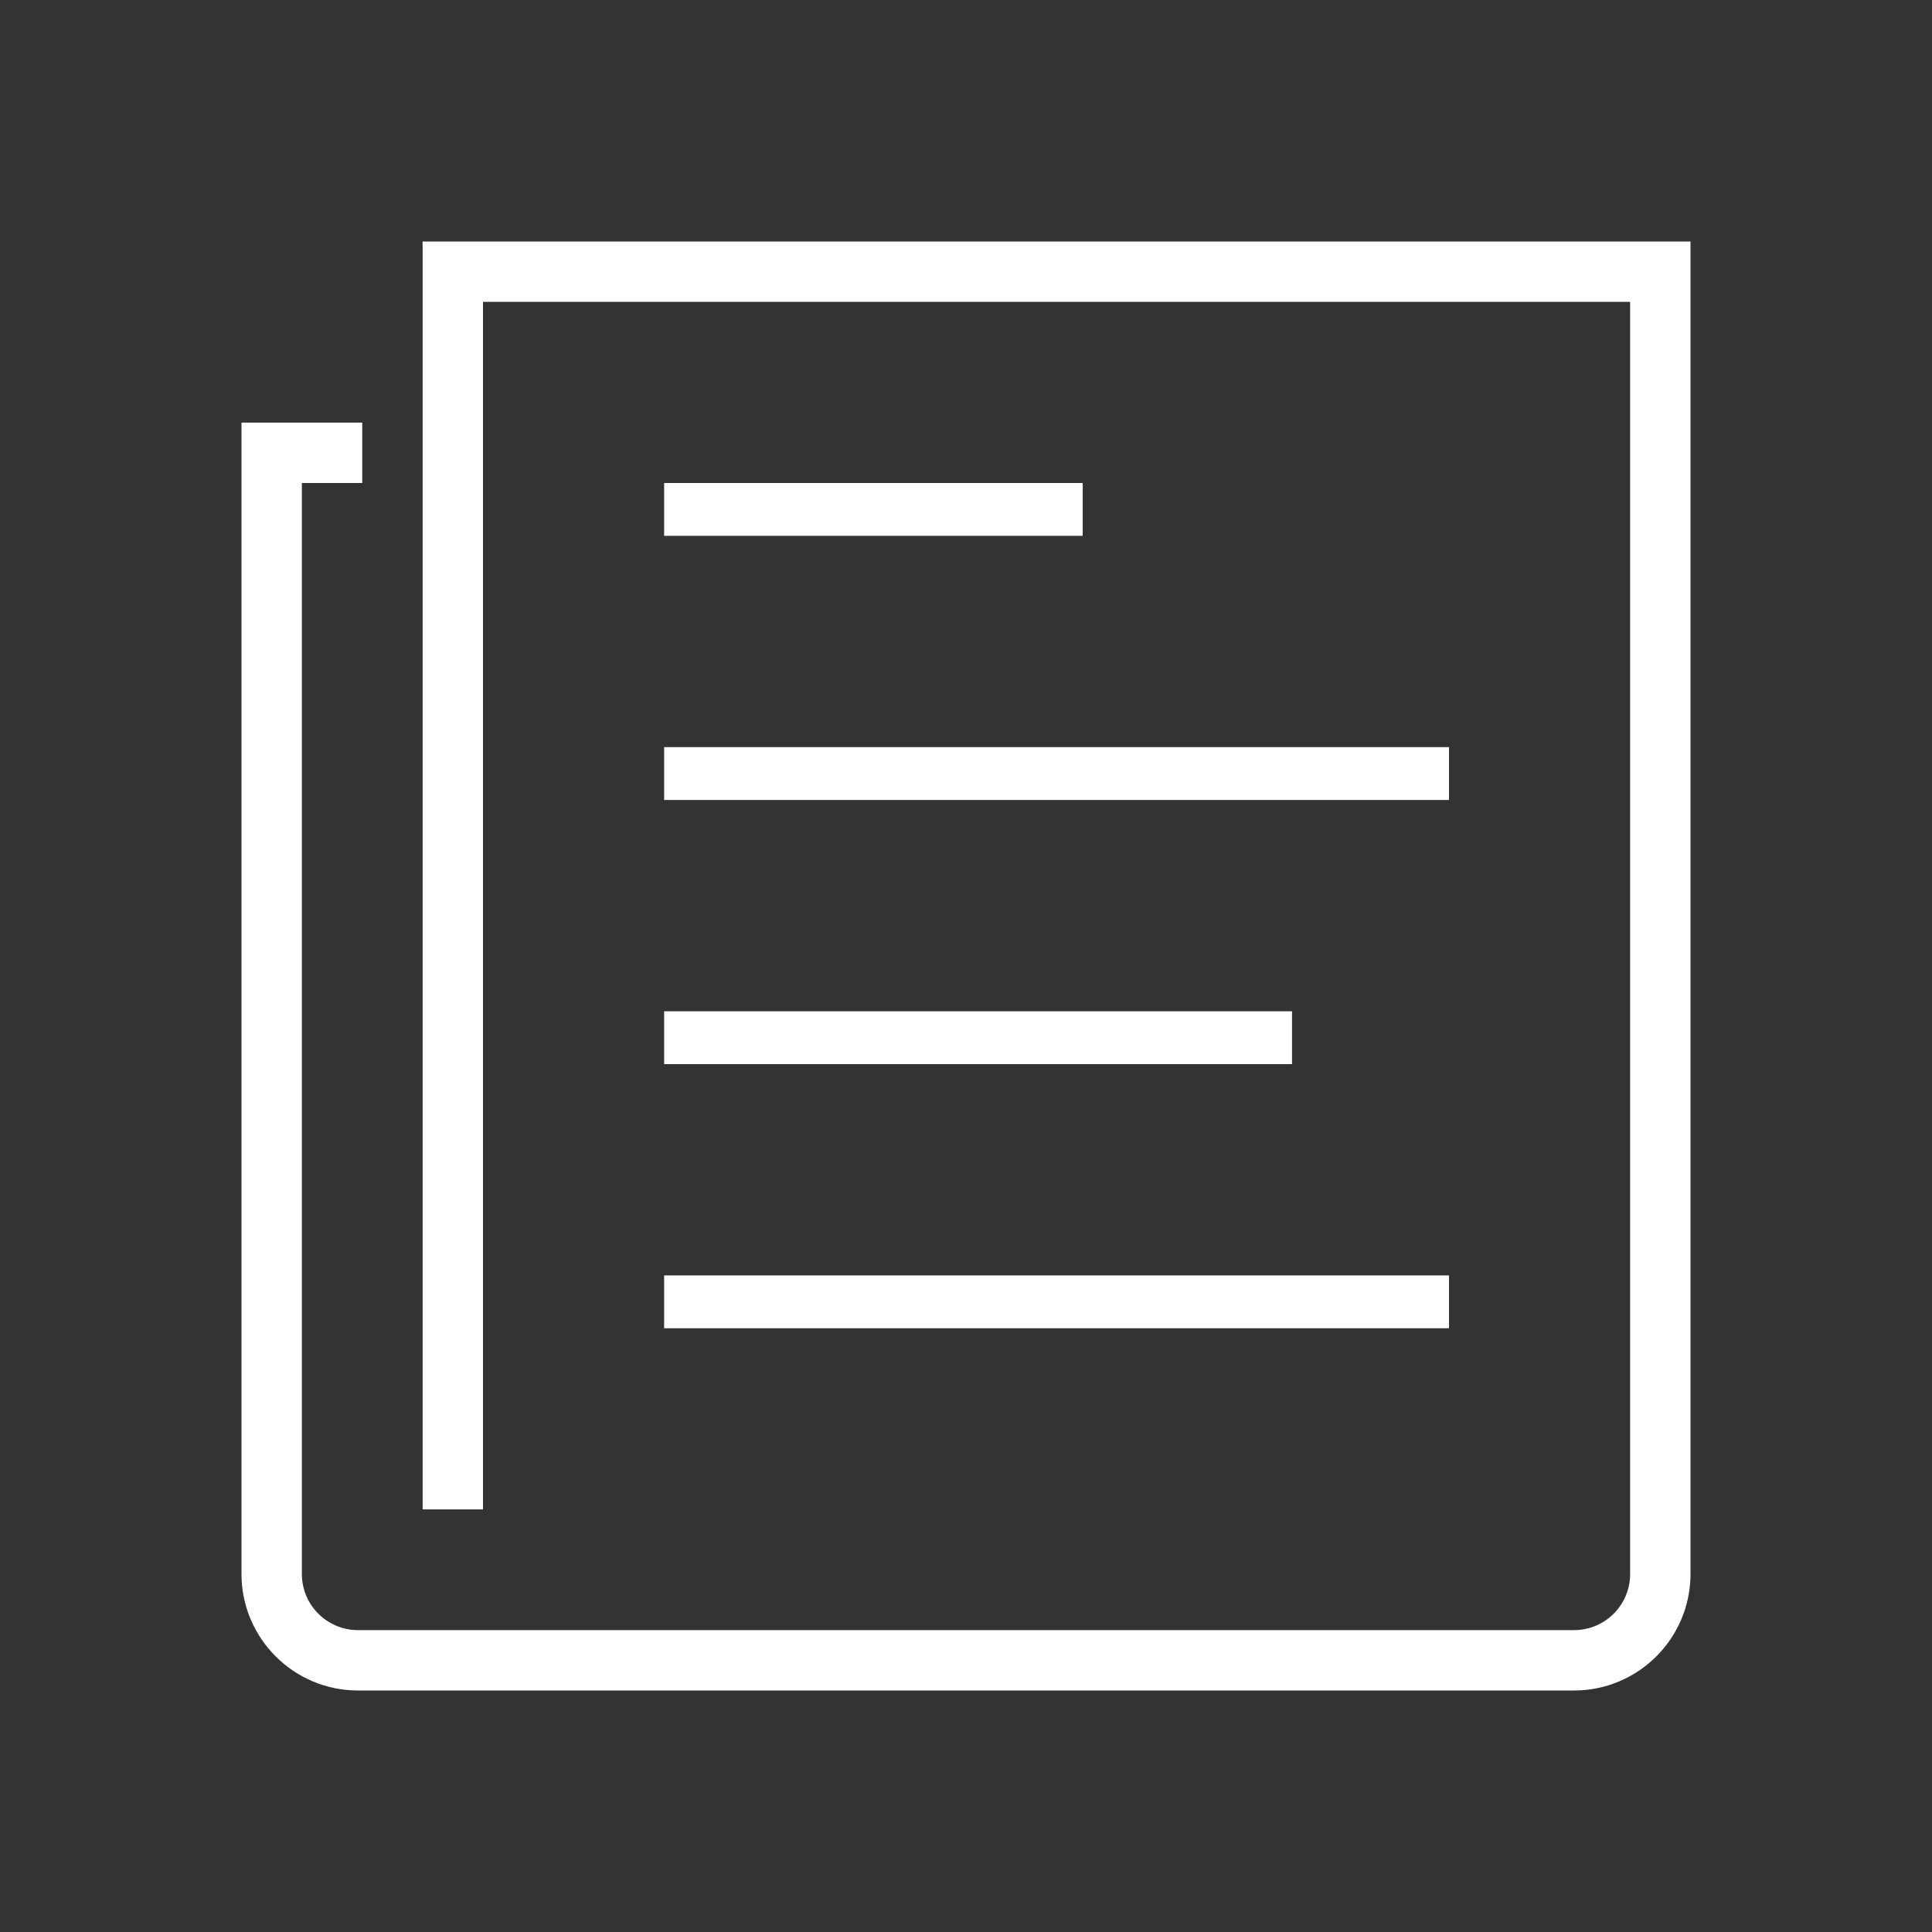
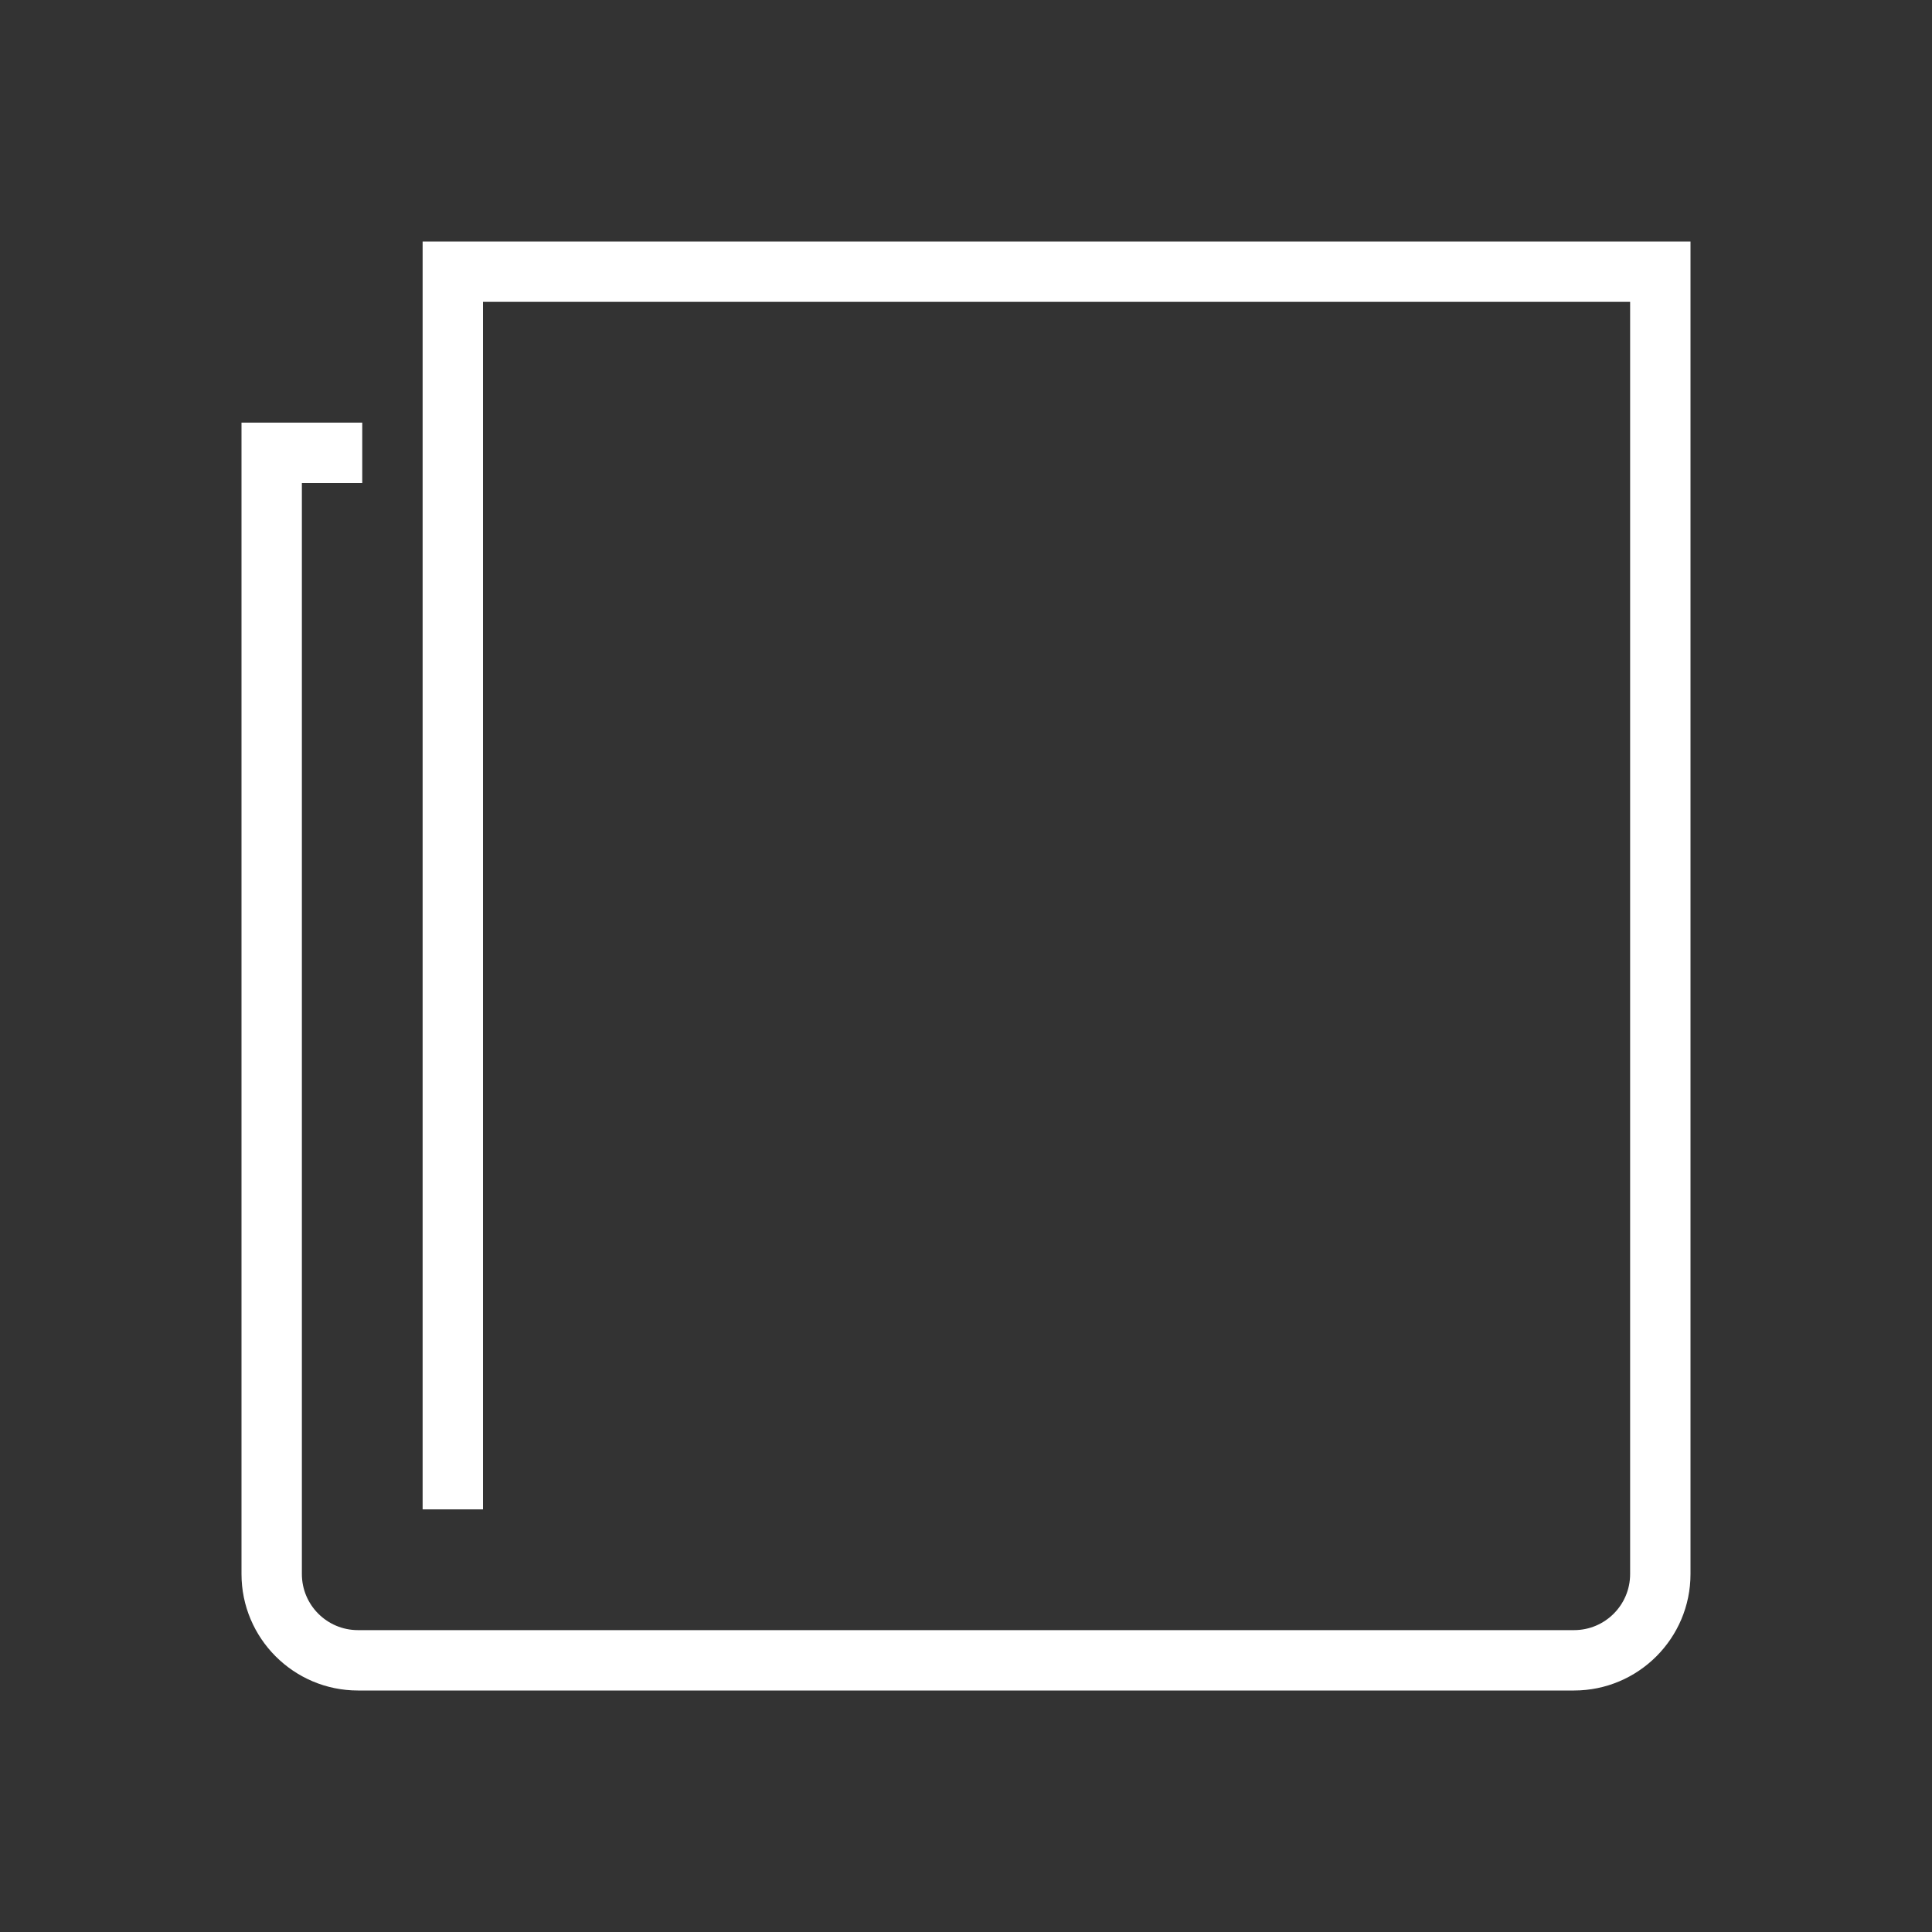
<svg xmlns="http://www.w3.org/2000/svg" fill="none" viewBox="0 0 32 32" height="32" width="32">
  <rect x="0" y="0" width="32" height="32" fill="#333333" stroke="none" />
  <path fill="white" d="M7 4V25H8V5H27V26.071C27 26.584 26.584 27 26.071 27H5.929C5.416 27 5 26.584 5 26.071V8H6V7H4V26.071C4 27.135 4.865 28 5.929 28H26.071C27.135 28 28 27.135 28 26.071V4H7Z" />
-   <path fill="white" d="M11 8H17.933V8.875H11V8ZM11 12.375H24V13.25H11V12.375ZM11 16.75H21.4V17.625H11V16.75ZM11 21.125H24V22H11V21.125Z" />
</svg>